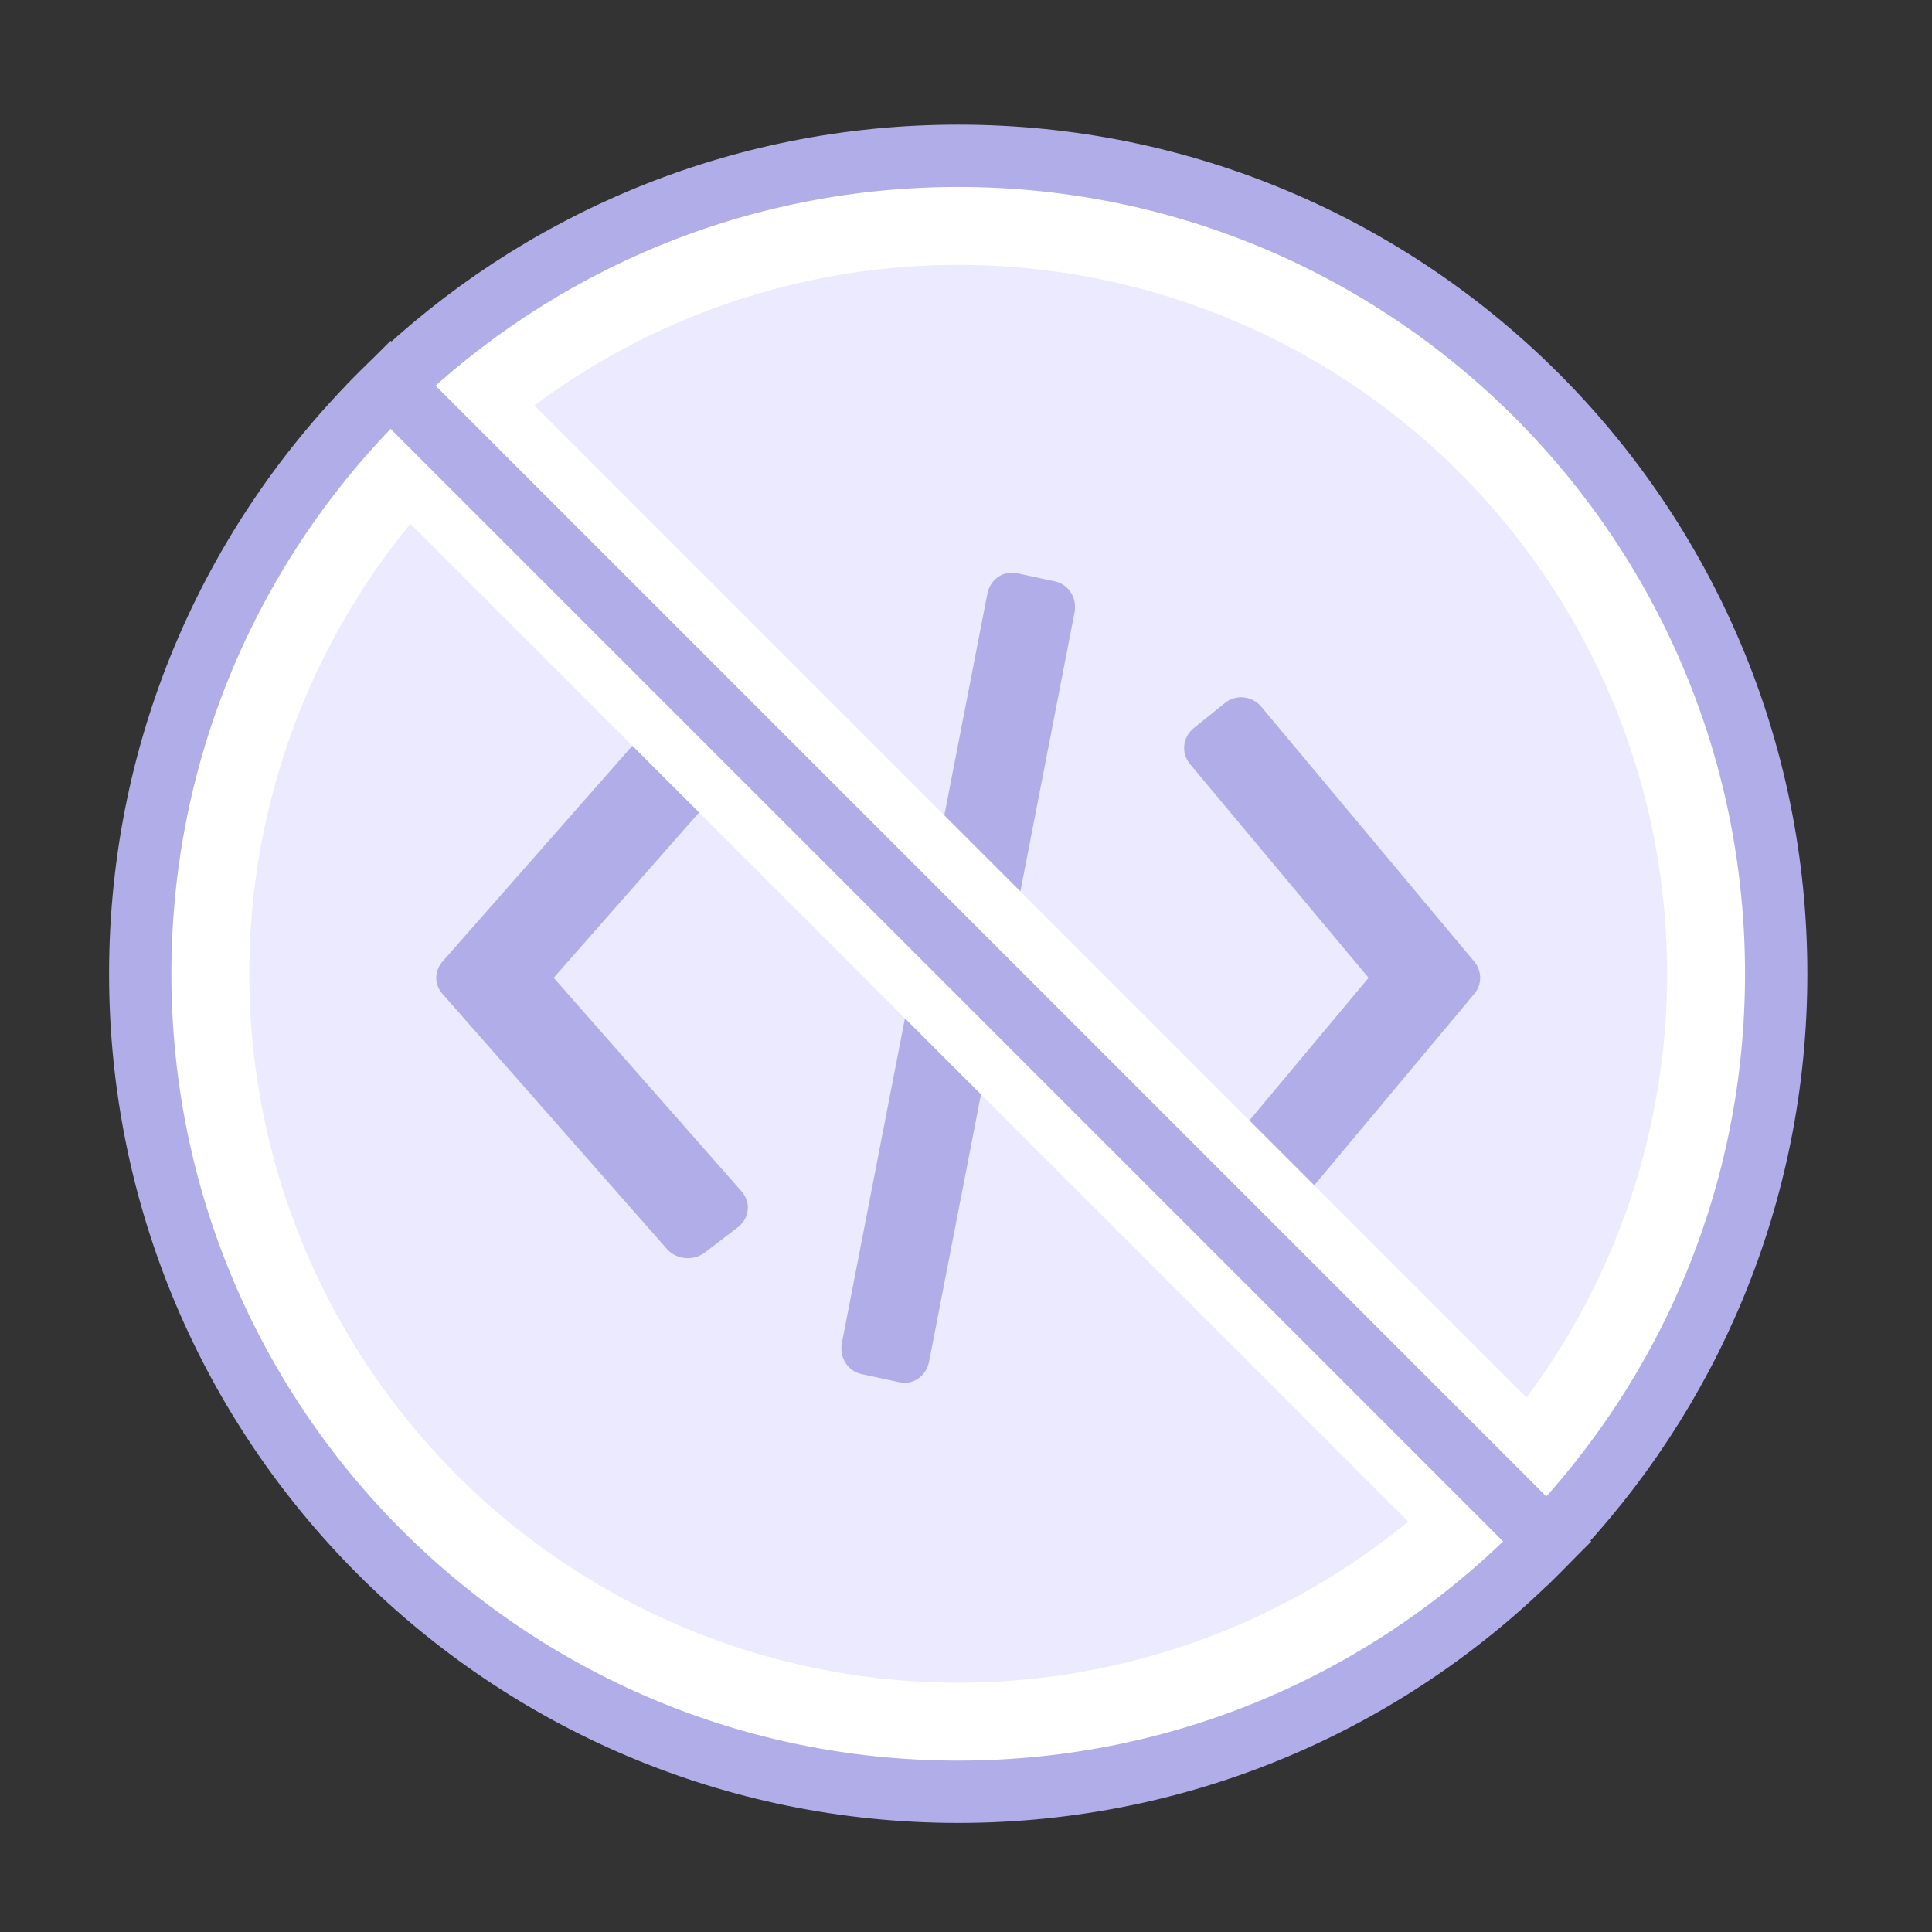
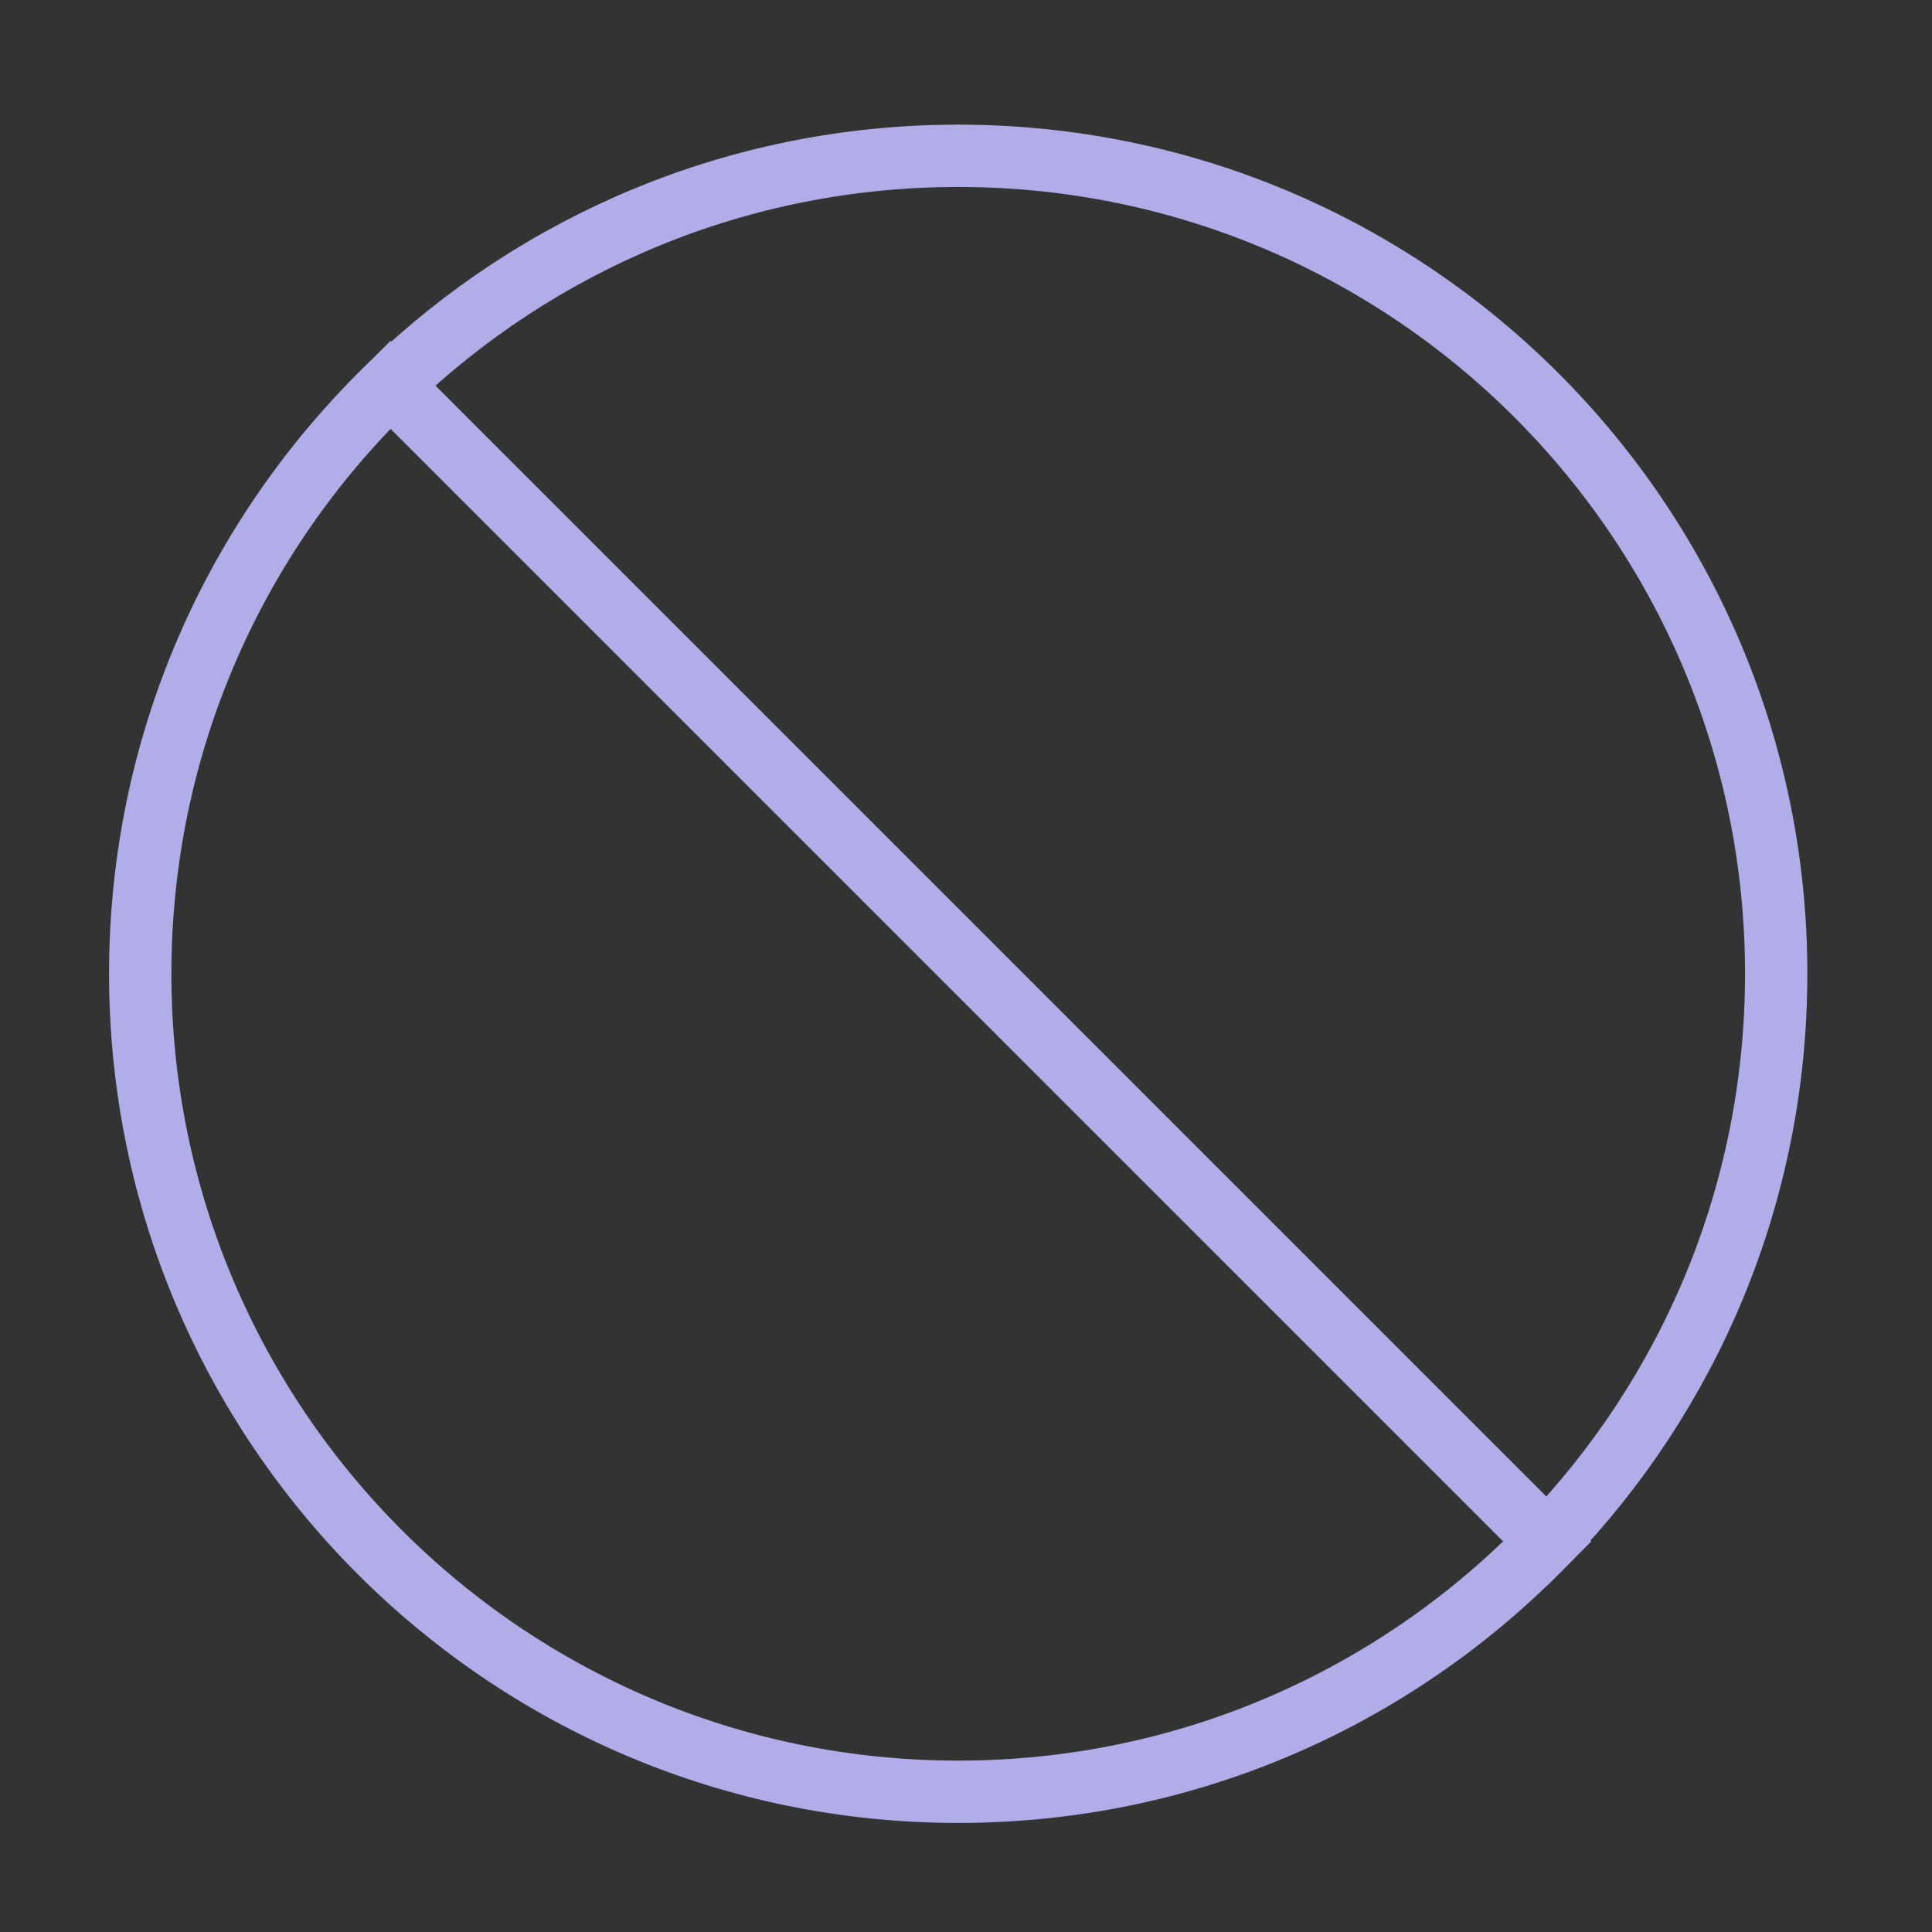
<svg xmlns="http://www.w3.org/2000/svg" width="124" height="124" viewBox="0 0 124 124" fill="none">
  <rect x="0" y="0" width="124" height="124" fill="#333333" stroke="none" />
-   <circle cx="61.5" cy="62.5" r="49" fill="#ECEAFF" stroke="white" stroke-width="7" />
-   <path d="M57.742 88.719C58.605 88.906 59.451 88.316 59.628 87.406L68.967 39.306C69.144 38.391 68.584 37.505 67.721 37.319L65.258 36.788C64.389 36.602 63.549 37.192 63.372 38.102L54.033 86.201C53.856 87.117 54.416 88.003 55.279 88.189L57.742 88.719Z" fill="#B1ADE8" />
-   <path d="M35.538 62.758L47.6 76.472C48.21 77.164 48.104 78.193 47.364 78.762L45.249 80.384C44.508 80.954 43.407 80.855 42.798 80.157L28.397 63.788C27.868 63.189 27.868 62.323 28.397 61.718L42.798 45.348C43.407 44.657 44.508 44.552 45.249 45.122L47.364 46.744C48.104 47.313 48.216 48.342 47.606 49.034L35.545 62.747L35.538 62.758Z" fill="#B1ADE8" />
-   <path d="M76.38 49.045L87.838 62.758L76.38 76.472C75.801 77.164 75.901 78.193 76.604 78.762L78.614 80.384C79.317 80.954 80.363 80.855 80.942 80.157L94.623 63.788C95.126 63.189 95.126 62.323 94.623 61.718L80.942 45.348C80.363 44.657 79.317 44.552 78.614 45.122L76.604 46.744C75.901 47.313 75.795 48.342 76.374 49.034L76.38 49.045Z" fill="#B1ADE8" />
-   <path d="M99.5 99L25.5 25" stroke="white" stroke-width="11" />
  <path d="M61.5 115C32.505 115 9 91.495 9 62.5C9 47.667 15.149 34.274 25.042 24.724C34.487 15.606 47.337 10 61.5 10C90.495 10 114 33.505 114 62.5C114 76.663 108.394 89.513 99.276 98.958C89.726 108.851 76.333 115 61.5 115Z" stroke="#B1ADE8" stroke-width="4" />
  <path d="M100.719 100.348L23.656 23.285" stroke="#B1ADE8" stroke-width="4" />
</svg>